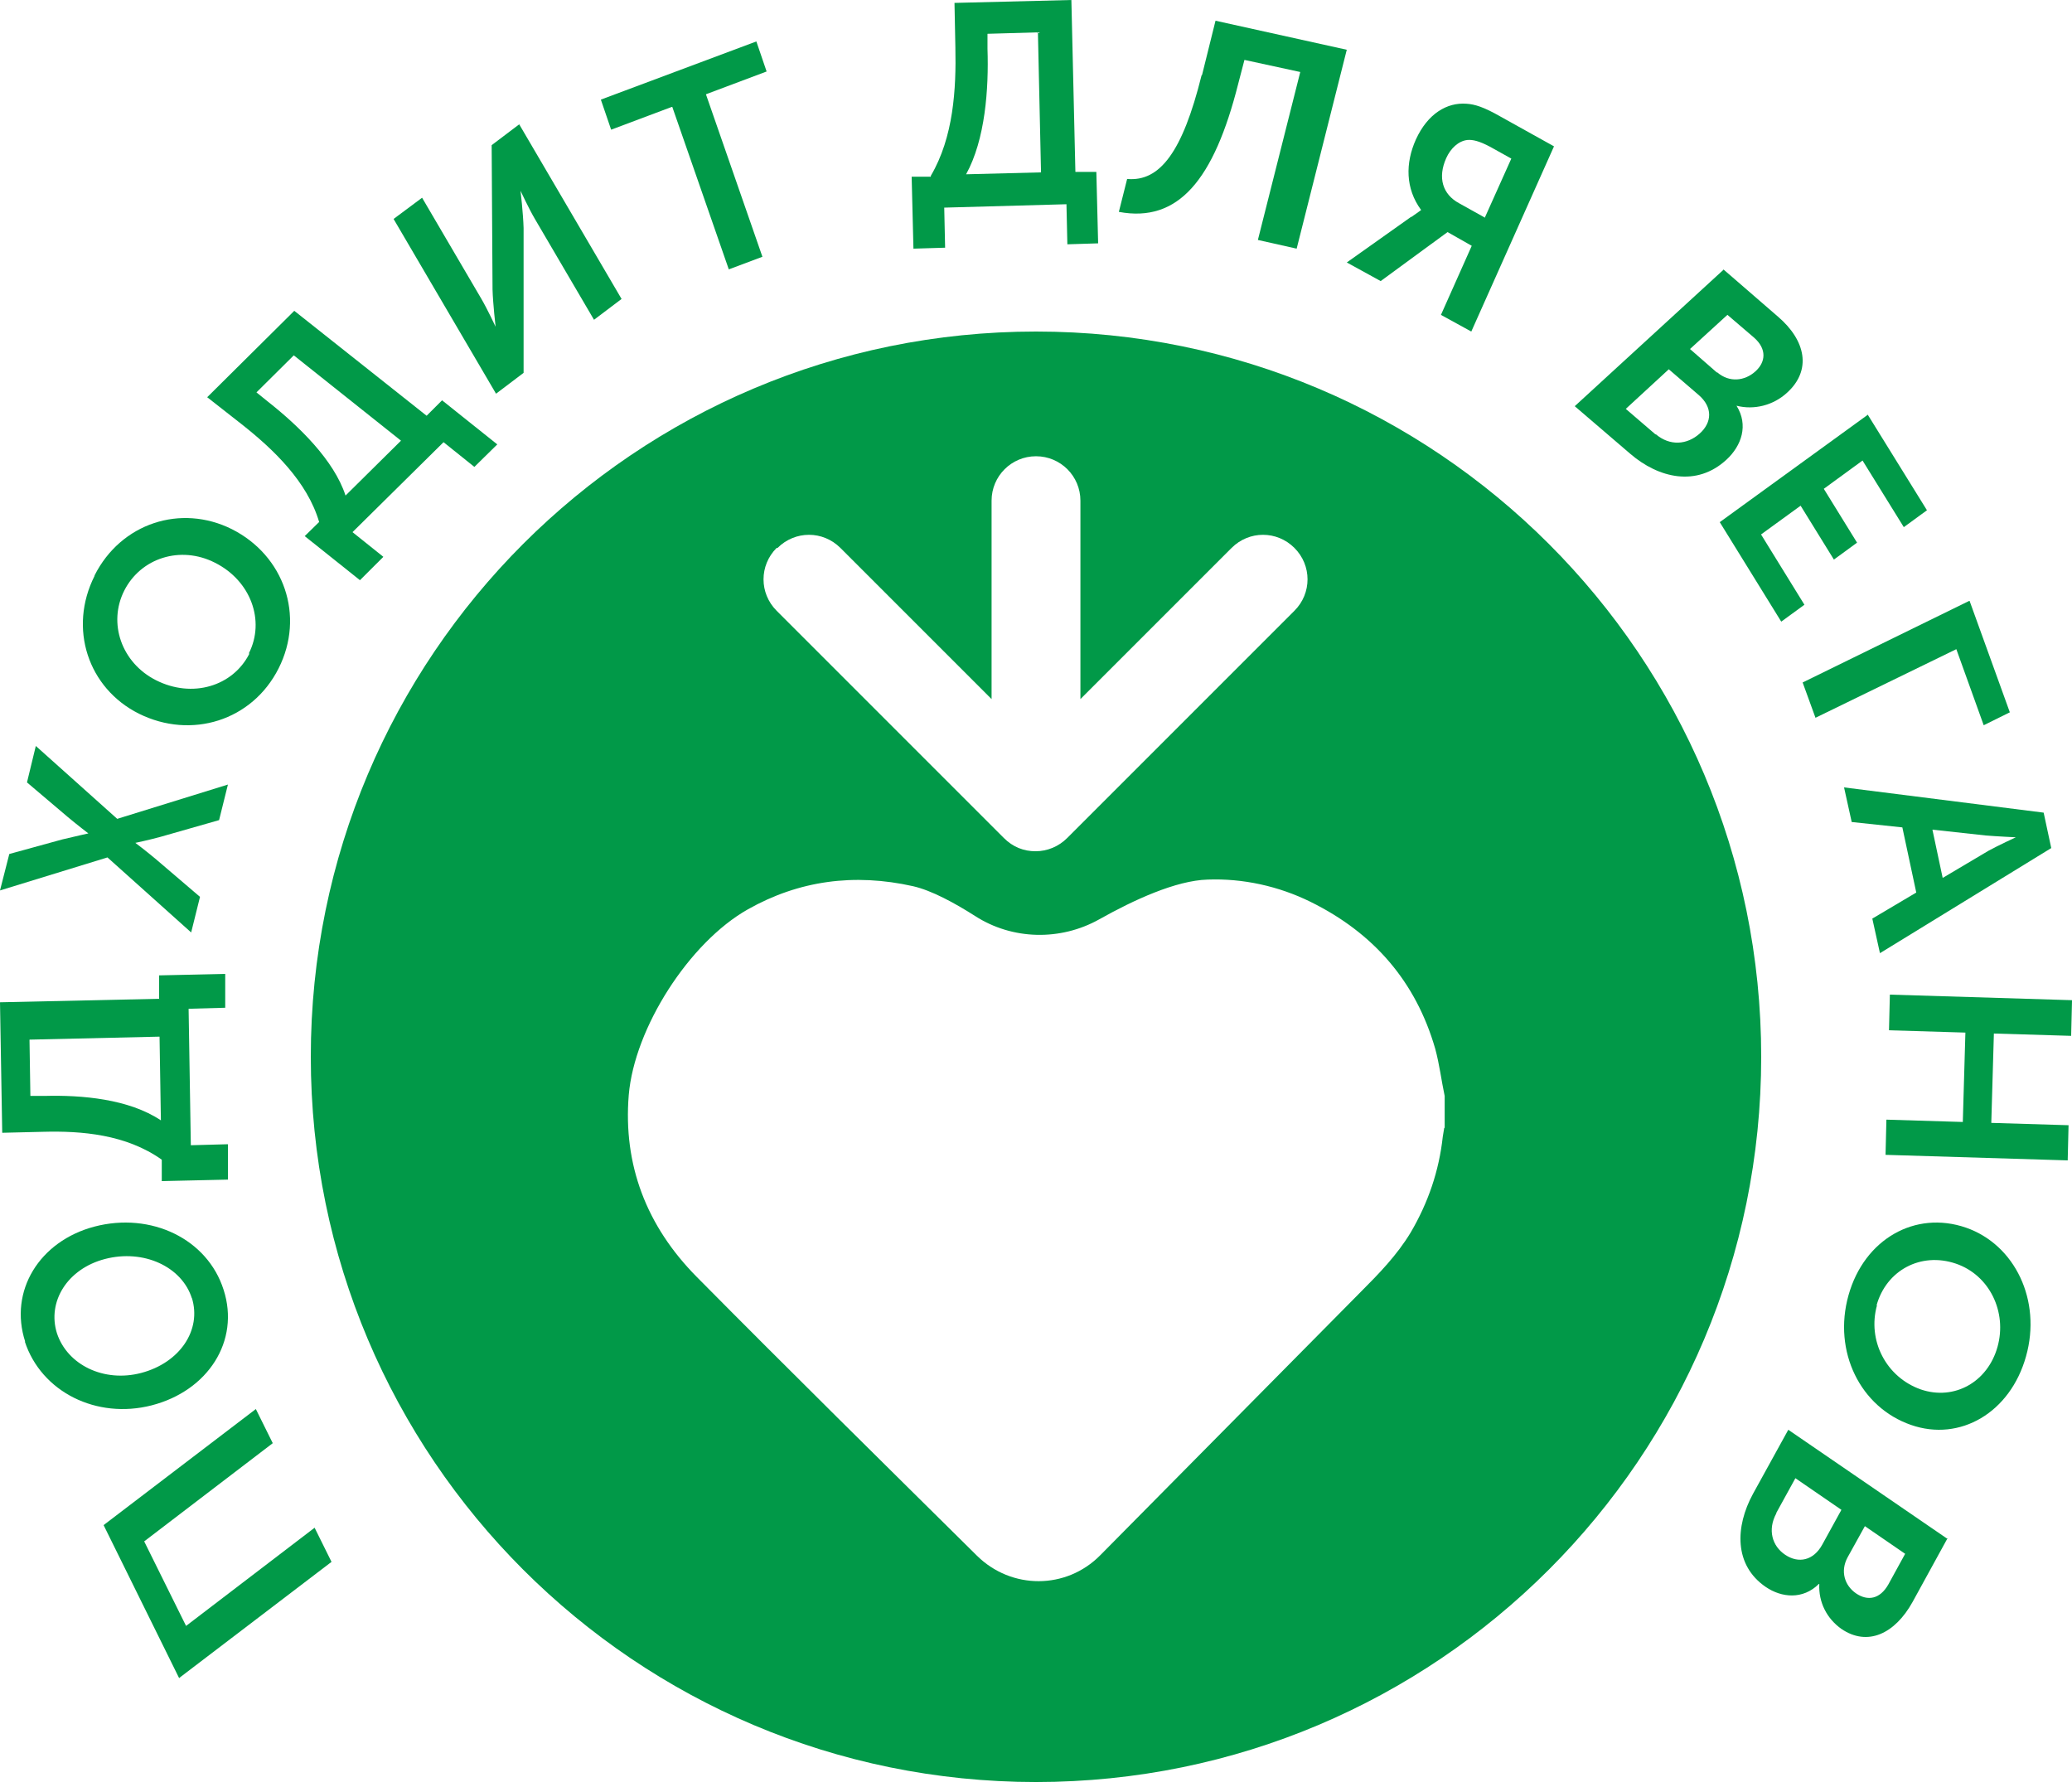
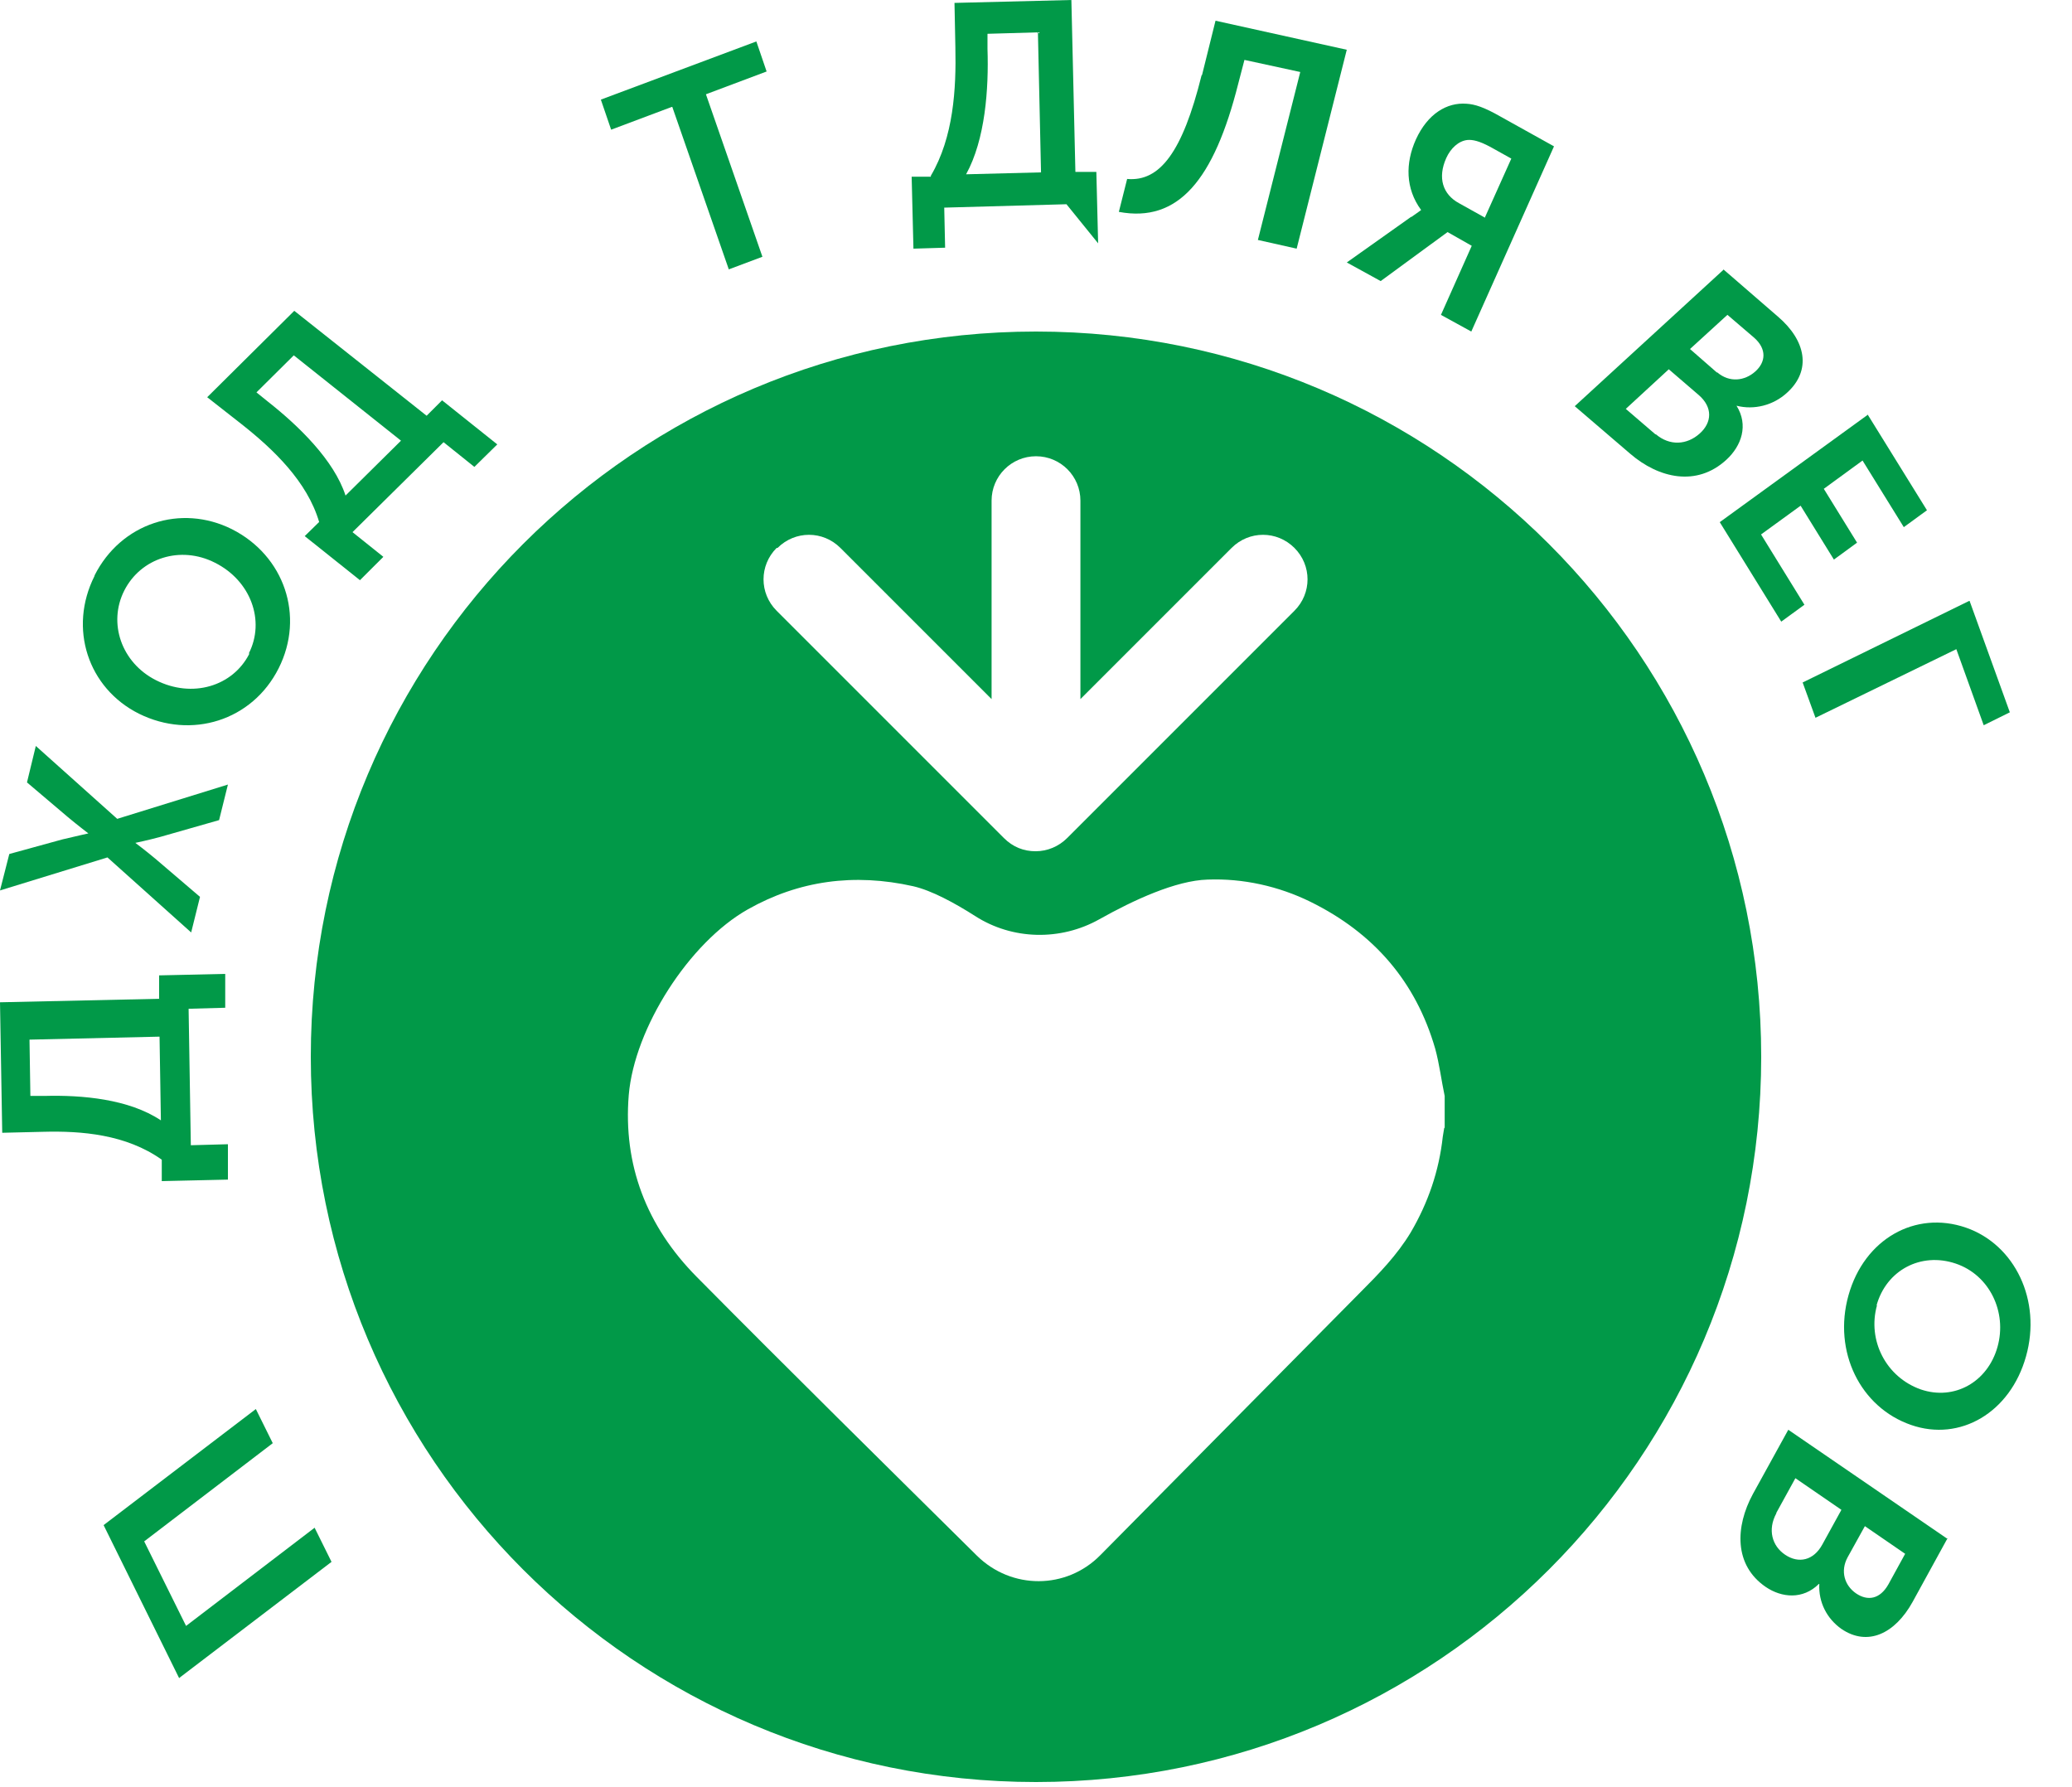
<svg xmlns="http://www.w3.org/2000/svg" width="80" height="69" viewBox="0 0 80 69" fill="none">
  <path d="M40 12.8C24.532 12.8 12 25.331 12 40.8C12 56.268 24.532 68.8 40 68.8C55.468 68.8 68 56.268 68 40.8C68 25.331 55.468 12.8 40 12.8ZM30.022 21.154C30.697 20.479 31.773 20.479 32.448 21.154L38.285 26.991V19.33C38.285 18.382 39.051 17.615 40 17.615C40.949 17.615 41.715 18.382 41.715 19.33V26.991L47.552 21.154C48.227 20.479 49.303 20.479 49.978 21.154C50.653 21.829 50.653 22.905 49.978 23.58L41.204 32.354C40.876 32.682 40.438 32.865 39.982 32.865C39.526 32.865 39.106 32.701 38.76 32.354L29.986 23.58C29.311 22.905 29.311 21.829 29.986 21.154H30.022ZM55.76 43.554L55.706 43.883C55.56 45.214 55.14 46.436 54.465 47.586C53.936 48.461 53.243 49.172 52.532 49.884C49.175 53.277 45.837 56.651 42.481 60.044C41.167 61.376 39.051 61.376 37.72 60.062C34.108 56.487 30.478 52.912 26.903 49.3C24.951 47.33 24.057 44.959 24.276 42.277C24.495 39.687 26.611 36.386 28.873 35.109C30.843 33.996 32.977 33.704 35.257 34.215C35.969 34.379 36.844 34.853 37.647 35.364C39.088 36.294 40.949 36.331 42.444 35.492C43.776 34.744 45.399 33.996 46.621 33.959C47.99 33.905 49.376 34.215 50.598 34.817C53.042 36.021 54.666 37.9 55.414 40.49C55.578 41.092 55.651 41.712 55.779 42.314V43.536L55.76 43.554Z" fill="#019948" />
  <path d="M6.922 64.8L4 58.881L9.878 54.4L10.531 55.718L5.567 59.509L7.184 62.773L12.147 58.982L12.8 60.3L6.922 64.78V64.8Z" fill="#019948" />
-   <path d="M0.974 51.804C0.334 49.844 1.522 47.917 3.643 47.357C5.836 46.781 8.011 47.835 8.633 49.795C9.273 51.771 8.03 53.698 5.854 54.258C3.734 54.801 1.595 53.747 0.956 51.788L0.974 51.804ZM7.408 50.124C7.024 48.905 5.544 48.214 4.045 48.609C2.601 48.988 1.815 50.256 2.199 51.475C2.601 52.693 4.008 53.385 5.452 53.006C6.951 52.611 7.792 51.343 7.408 50.108V50.124Z" fill="#019948" />
  <path d="M6.246 44.773C4.866 43.792 3.14 43.657 1.674 43.696L0.086 43.734L0 38.696L6.143 38.561V37.657L8.696 37.6V38.907L7.282 38.946L7.368 44.215L8.8 44.176V45.542L6.246 45.6V44.773ZM6.143 40.023L1.139 40.138L1.173 42.311H1.725C3.158 42.273 4.969 42.426 6.212 43.254L6.16 40.023H6.143Z" fill="#019948" />
  <path d="M4.149 33.103L0 34.378L0.359 32.971L2.407 32.408C2.891 32.292 3.412 32.176 3.412 32.176C3.412 32.176 2.999 31.862 2.622 31.547L1.042 30.207L1.383 28.8L4.526 31.614L8.8 30.29L8.459 31.663L6.196 32.309C5.711 32.441 5.226 32.541 5.226 32.541C5.226 32.541 5.621 32.838 5.998 33.153L7.722 34.626L7.381 36L4.149 33.103Z" fill="#019948" />
  <path d="M3.651 22.216C4.671 20.194 6.985 19.447 8.953 20.43C10.975 21.451 11.777 23.783 10.757 25.805C9.736 27.827 7.386 28.556 5.364 27.554C3.396 26.57 2.631 24.256 3.651 22.234V22.216ZM9.609 25.222C10.246 23.965 9.682 22.416 8.297 21.724C6.967 21.05 5.437 21.542 4.799 22.799C4.161 24.056 4.69 25.586 6.02 26.26C7.422 26.971 8.989 26.497 9.627 25.24L9.609 25.222Z" fill="#019948" />
  <path d="M12.322 20.153C11.861 18.587 10.555 17.345 9.326 16.375L8 15.336L11.362 12L16.472 16.051L17.068 15.455L19.2 17.157L18.316 18.026L17.125 17.072L13.61 20.545L14.801 21.498L13.898 22.4L11.765 20.698L12.322 20.153ZM15.492 17.021L11.343 13.719L9.902 15.149L10.344 15.506C11.535 16.443 12.899 17.77 13.341 19.132L15.492 17.004V17.021Z" fill="#019948" />
-   <path d="M15.216 8.439L16.297 7.634L18.577 11.523C18.814 11.925 19.135 12.614 19.135 12.614C19.135 12.614 19.033 11.733 19.017 11.178L18.983 5.604L20.047 4.8L23.999 11.542L22.935 12.346L20.655 8.458C20.418 8.056 20.098 7.366 20.098 7.366C20.098 7.366 20.199 8.228 20.216 8.803V14.395L19.152 15.2L15.199 8.458L15.216 8.439Z" fill="#019948" />
  <path d="M25.939 4.127L23.596 5.007L23.199 3.846L29.203 1.6L29.599 2.76L27.256 3.64L29.437 9.913L28.139 10.4L25.957 4.127H25.939Z" fill="#019948" />
-   <path d="M35.94 6.785C36.818 5.294 36.922 3.43 36.887 1.827L36.853 0.112L41.366 0L41.521 6.636H42.33L42.399 9.395L41.211 9.432L41.176 7.885L36.457 8.016L36.491 9.563L35.268 9.6L35.199 6.823H35.94V6.785ZM40.194 6.655L40.074 1.249L38.127 1.305V1.883C38.179 3.43 38.041 5.387 37.301 6.729L40.194 6.655Z" fill="#019948" />
+   <path d="M35.94 6.785C36.818 5.294 36.922 3.43 36.887 1.827L36.853 0.112L41.366 0L41.521 6.636H42.33L42.399 9.395L41.176 7.885L36.457 8.016L36.491 9.563L35.268 9.6L35.199 6.823H35.94V6.785ZM40.194 6.655L40.074 1.249L38.127 1.305V1.883C38.179 3.43 38.041 5.387 37.301 6.729L40.194 6.655Z" fill="#019948" />
  <path d="M46.412 2.892L46.931 0.8L51.999 1.921L50.064 9.6L48.567 9.264L50.203 2.78L48.048 2.313L47.809 3.229C46.871 6.947 45.494 8.61 43.199 8.18L43.519 6.909C44.776 7.021 45.654 5.882 46.392 2.911L46.412 2.892Z" fill="#019948" />
  <path d="M54.497 8.374C54.769 8.185 54.87 8.109 54.87 8.109C54.259 7.277 54.259 6.294 54.667 5.386C55.125 4.383 55.873 3.948 56.62 4.005C56.943 4.024 57.299 4.137 57.928 4.497L60 5.65L56.807 12.8L55.635 12.157L56.824 9.49L55.89 8.96L53.308 10.852L52 10.133L54.48 8.374H54.497ZM57.333 8.393L58.352 6.123L57.537 5.669C57.112 5.442 56.858 5.386 56.654 5.405C56.314 5.442 56.008 5.726 55.839 6.104C55.499 6.861 55.703 7.504 56.331 7.844L57.35 8.412L57.333 8.393Z" fill="#019948" />
  <path d="M66.54 10.4L68.648 12.225C69.722 13.145 69.956 14.292 68.999 15.161C68.472 15.647 67.731 15.838 67.047 15.664C67.516 16.411 67.243 17.21 66.657 17.749C65.505 18.809 64.041 18.461 62.948 17.523L60.801 15.682L66.54 10.418V10.4ZM63.924 16.759C64.471 17.228 65.134 17.176 65.622 16.741C66.11 16.307 66.13 15.716 65.583 15.247L64.432 14.257L62.772 15.786L63.924 16.776V16.759ZM66.306 14.379C66.774 14.778 67.36 14.709 67.77 14.344C68.18 13.979 68.219 13.475 67.731 13.041L66.696 12.155L65.251 13.475L66.286 14.379H66.306Z" fill="#019948" />
  <path d="M72.108 16L74.4 19.7L73.506 20.352L71.913 17.78L70.417 18.872L71.701 20.951L70.807 21.604L69.522 19.524L67.994 20.634L69.669 23.348L68.774 24L66.4 20.159L72.108 16.018V16Z" fill="#019948" />
  <path d="M76.046 23.2L77.6 27.501L76.591 28L75.534 25.063L70.096 27.712L69.6 26.349L76.029 23.2H76.046Z" fill="#019948" />
-   <path d="M78.905 31.372L79.199 32.742L72.585 36.8L72.29 35.465L73.987 34.459L73.45 31.944L71.494 31.736L71.199 30.4L78.888 31.372H78.905ZM74.991 33.904L76.775 32.846C77.156 32.638 77.831 32.326 77.831 32.326C77.831 32.326 77.087 32.291 76.671 32.256L74.611 32.031L75.009 33.904H74.991Z" fill="#019948" />
-   <path d="M80.001 38.615L79.967 39.992L76.984 39.902L76.884 43.352L79.867 43.442L79.834 44.8L72.801 44.586L72.834 43.227L75.784 43.317L75.884 39.866L72.934 39.777L72.968 38.4L80.001 38.615Z" fill="#019948" />
  <path d="M78.225 52.365C77.617 54.539 75.677 55.672 73.786 55.014C71.83 54.338 70.761 52.183 71.37 50.009C71.978 47.835 73.951 46.721 75.907 47.397C77.798 48.054 78.833 50.21 78.225 52.365ZM72.471 50.393C72.093 51.744 72.816 53.169 74.165 53.644C75.463 54.083 76.746 53.352 77.124 52C77.502 50.648 76.811 49.224 75.513 48.785C74.165 48.328 72.833 49.041 72.455 50.393H72.471Z" fill="#019948" />
  <path d="M75.199 59.379L73.849 61.84C73.165 63.08 72.106 63.576 71.097 62.889C70.533 62.489 70.209 61.859 70.243 61.153H70.226C69.61 61.764 68.79 61.687 68.175 61.268C66.944 60.428 66.995 58.94 67.679 57.681L69.046 55.2L75.199 59.417V59.379ZM68.585 58.425C68.243 59.054 68.414 59.684 68.927 60.027C69.439 60.371 70.02 60.256 70.362 59.627L71.097 58.291L69.32 57.07L68.585 58.406V58.425ZM71.337 60.123C71.046 60.657 71.217 61.21 71.661 61.516C72.106 61.821 72.584 61.745 72.909 61.172L73.558 59.989L72.003 58.921L71.337 60.123Z" fill="#019948" />
</svg>